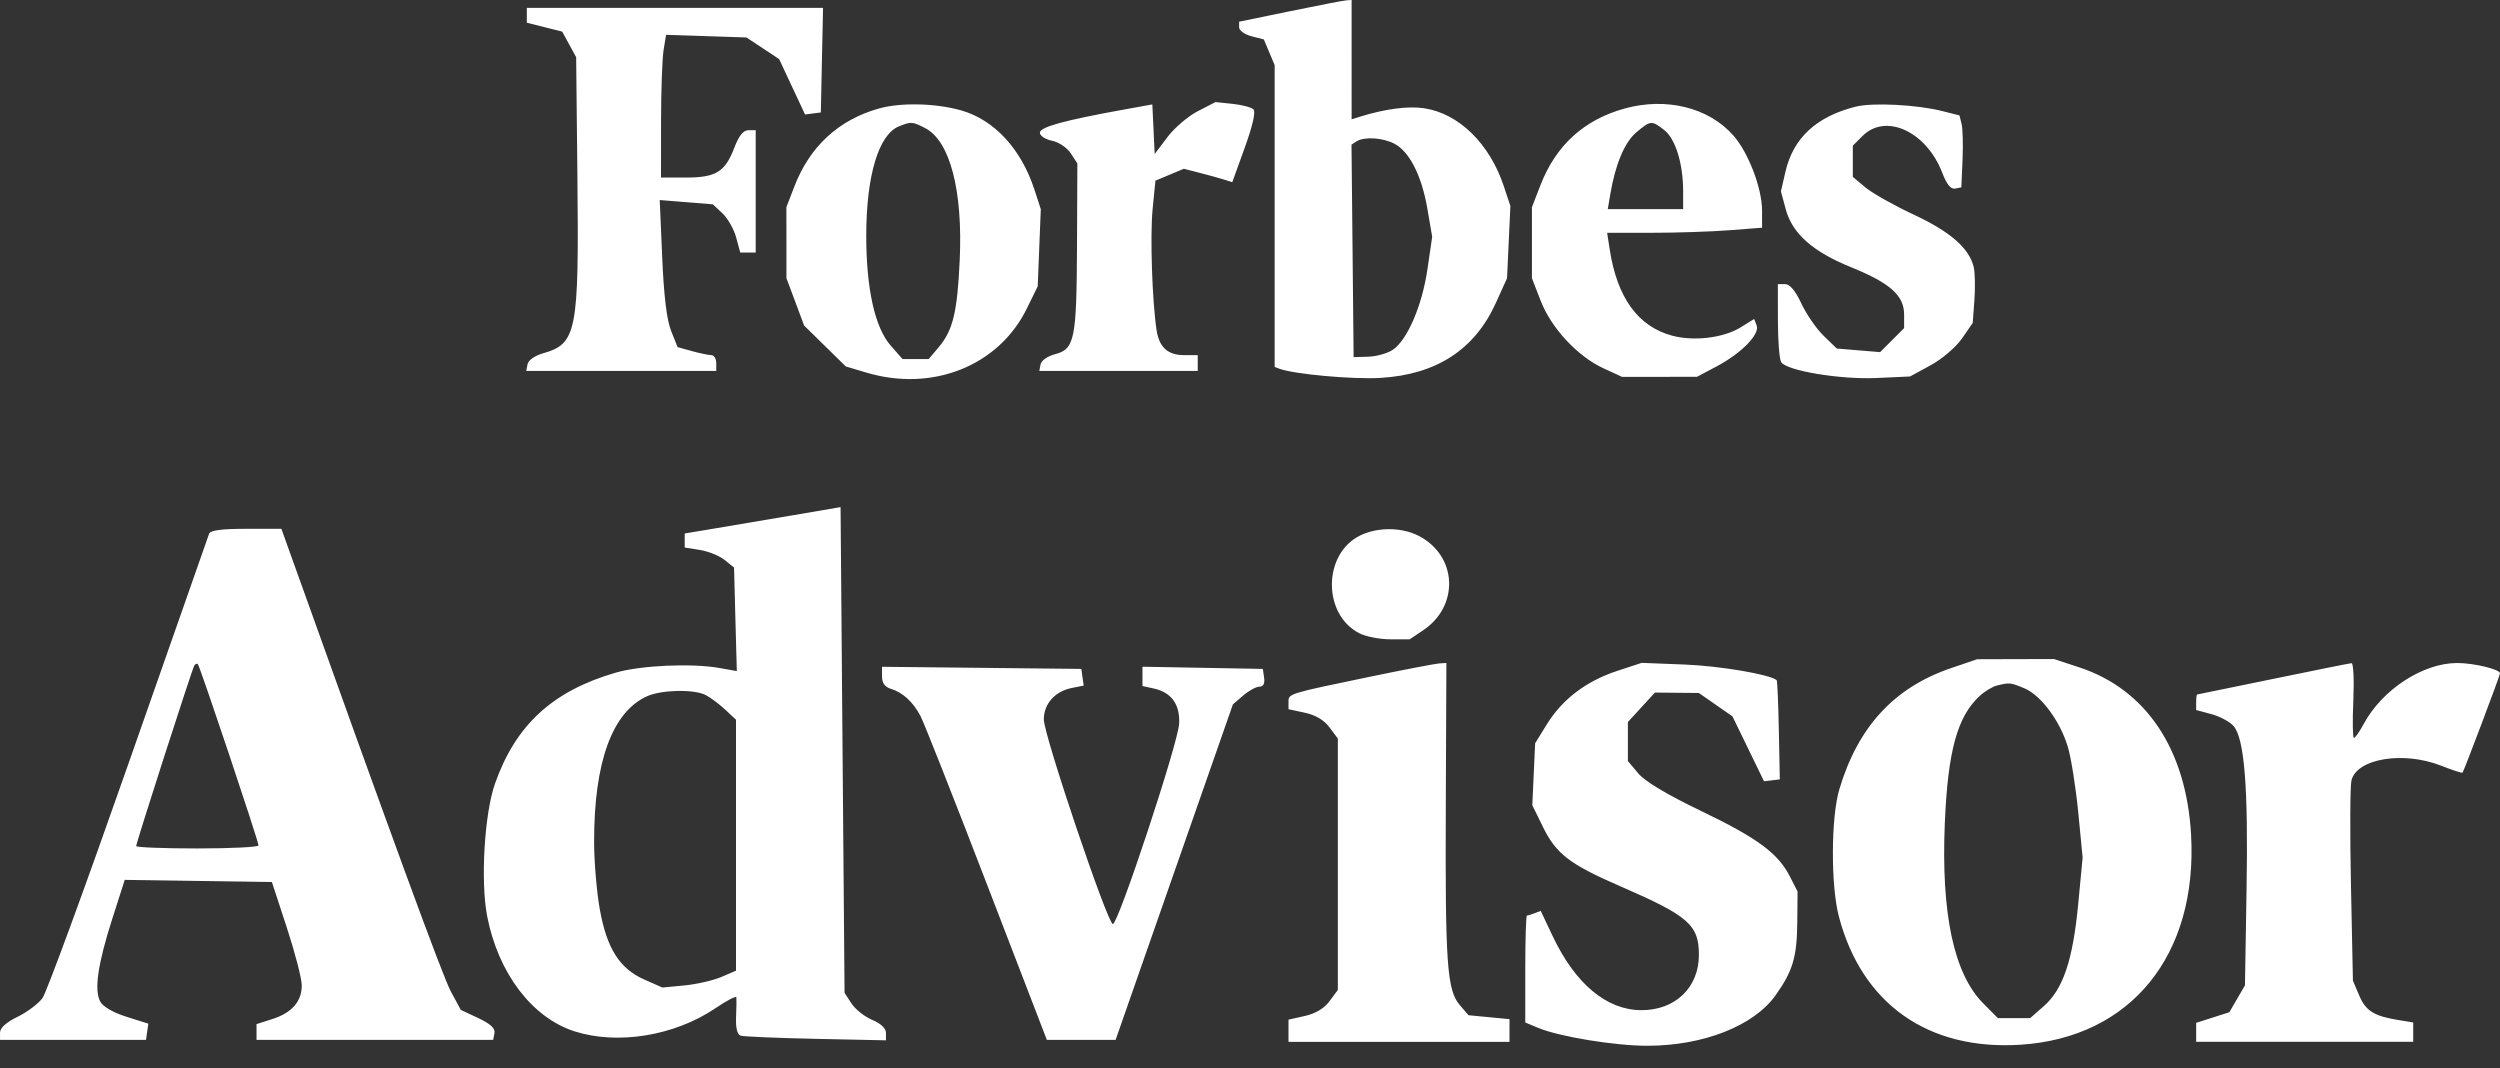
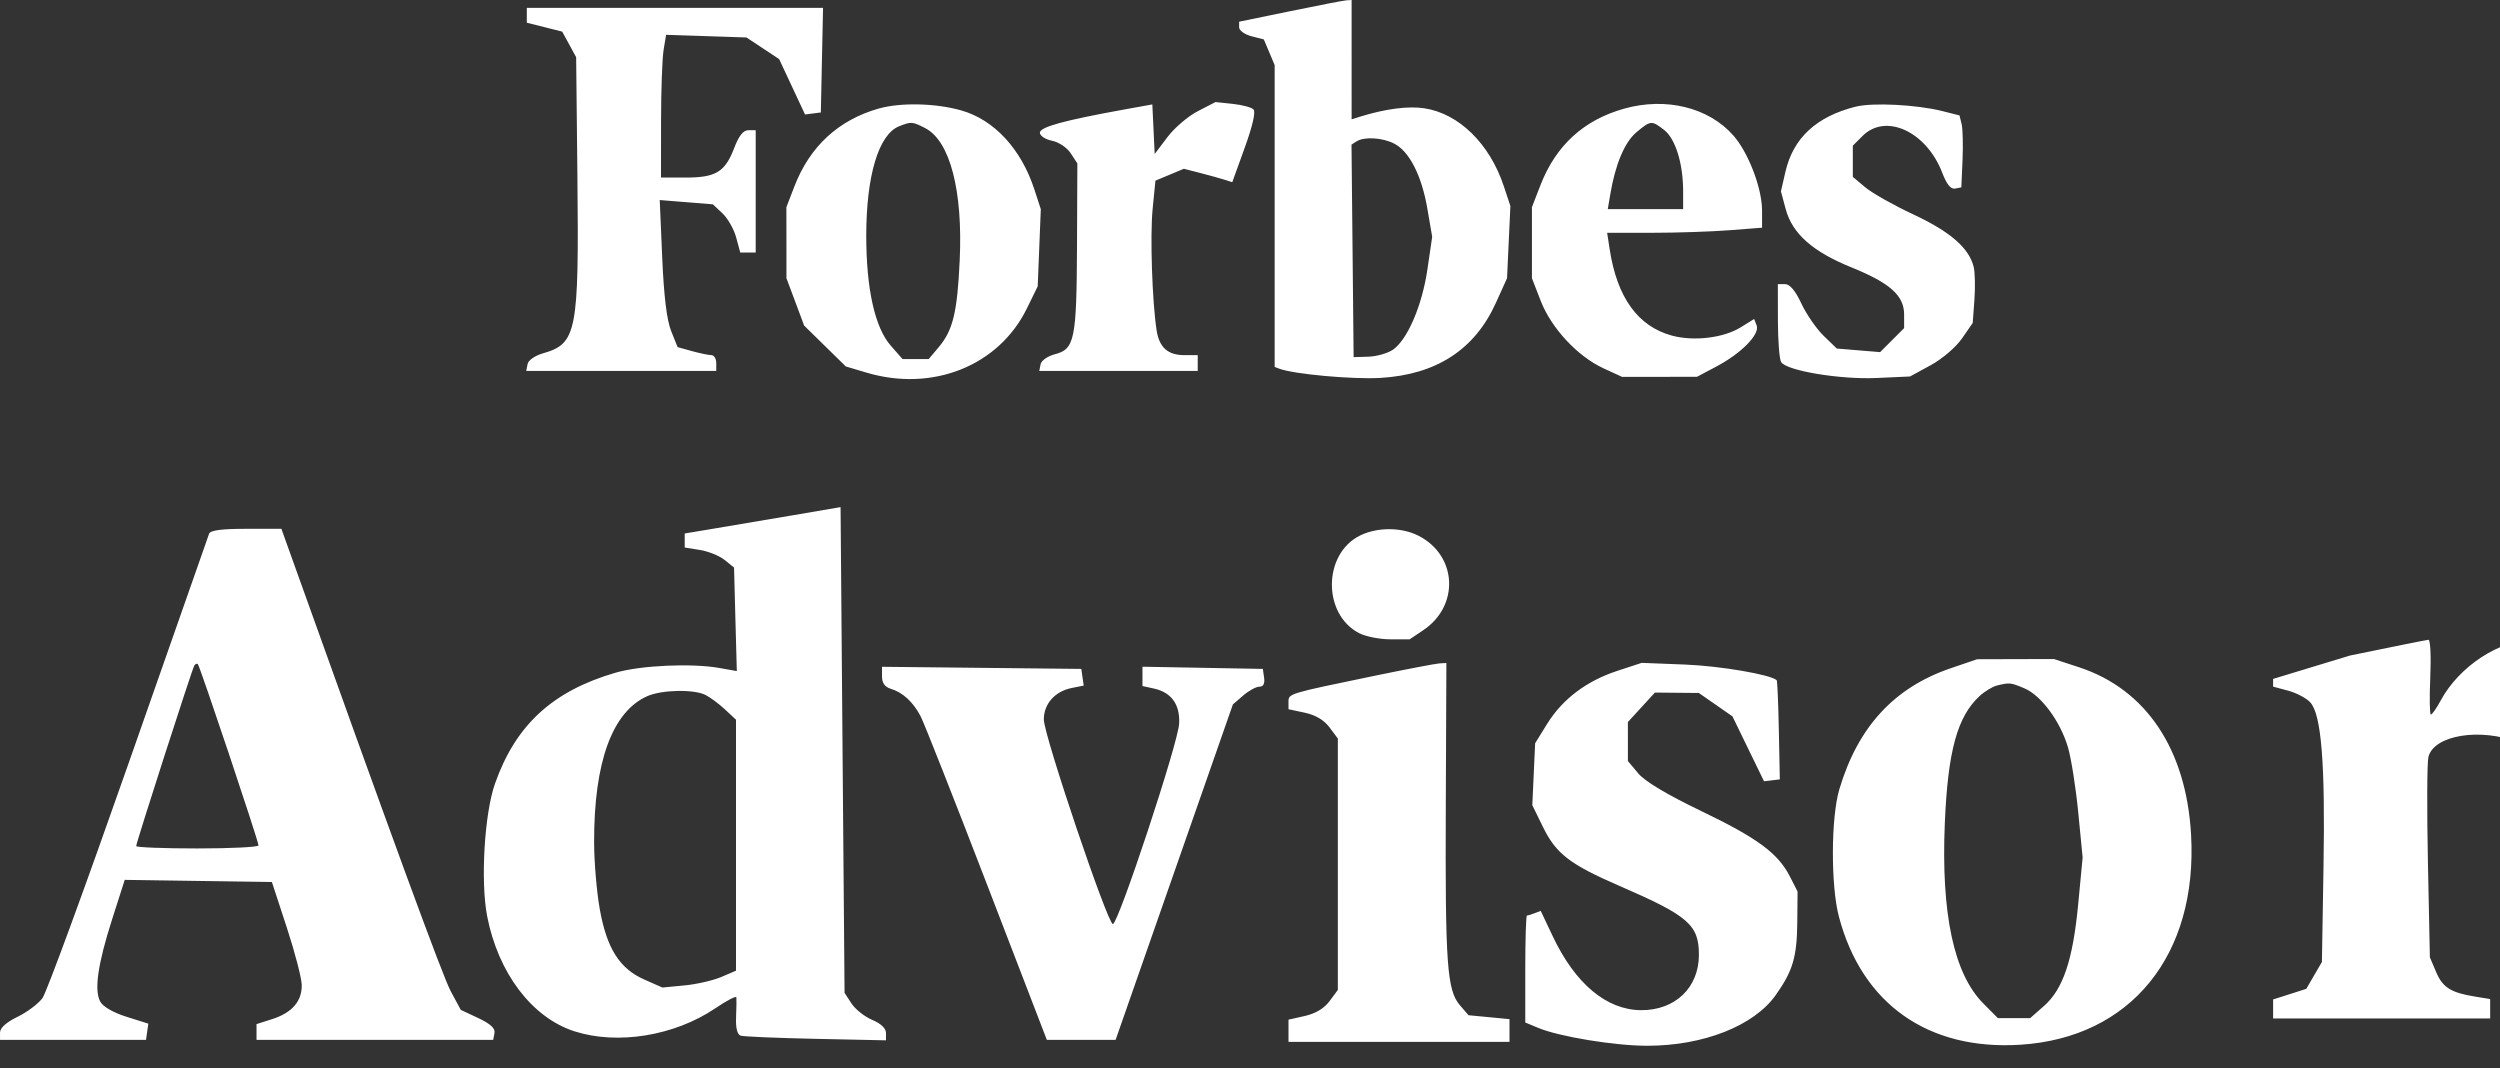
<svg xmlns="http://www.w3.org/2000/svg" width="110" height="47" fill="none" viewBox="0 0 110 47">
  <rect x="0" y="0" width="110" height="47" fill="#333333" stroke="none" />
-   <path fill="#fff" fill-rule="evenodd" d="m56.78.49-2.258.465v.25c0 .137.245.312.544.39l.543.14.238.565.238.565v13.28l.2.076c.63.242 3.232.479 4.454.407 2.461-.146 4.148-1.242 5.08-3.302l.491-1.085.073-1.588.074-1.588-.291-.876c-.622-1.871-1.979-3.197-3.505-3.426-.7-.105-1.713.027-2.8.365l-.39.122V0l-.217.013c-.12.006-1.233.221-2.474.477Zm-33.6.184V1l.779.195.777.196.308.563.307.563.055 5.256c.072 6.837-.028 7.348-1.51 7.772-.358.102-.65.306-.683.477l-.058.299h8.36v-.347c0-.191-.097-.348-.217-.349-.119 0-.502-.08-.85-.176l-.634-.176-.284-.71c-.192-.48-.319-1.526-.393-3.235l-.109-2.526 1.169.094 1.169.094.424.399c.233.219.504.696.602 1.06l.179.663h.68V5.73h-.323c-.223 0-.416.24-.622.78-.403 1.056-.807 1.303-2.132 1.303h-1.09l.002-2.475c.001-1.36.052-2.774.112-3.14l.11-.666 1.768.058 1.768.059.72.476.718.476.57 1.219.57 1.218.348-.045.347-.045.048-2.301.049-2.3H23.18v.326ZM38.683 4.77c-1.785.502-3.052 1.67-3.732 3.438l-.35.907.002 1.563v1.563l.39 1.041.388 1.042.917.9.918.9.915.273c2.906.863 5.818-.304 7.051-2.824l.477-.974.068-1.698.068-1.698-.29-.888C44.926 6.55 43.743 5.272 42.3 4.86c-1.114-.32-2.66-.357-3.618-.088Zm10.805.044c-2.66.48-3.733.774-3.733 1.024 0 .137.237.294.532.354.3.06.661.302.825.552l.292.446-.016 3.654c-.018 4.1-.103 4.518-.975 4.743-.317.082-.596.279-.627.441l-.057.293H52.7v-.695h-.595c-.718 0-1.098-.341-1.214-1.09-.196-1.27-.291-4.162-.176-5.333l.124-1.255.625-.26.625-.262.696.179c.383.098.863.23 1.066.294l.369.117.549-1.519c.348-.962.489-1.579.384-1.684-.09-.09-.504-.2-.918-.243l-.753-.079-.78.402c-.428.221-1.03.735-1.337 1.143l-.559.741-.051-1.091-.052-1.091-1.215.219Zm21.98-.035c-1.783.499-3.008 1.618-3.687 3.367l-.376.969v3.126l.385.993c.466 1.202 1.619 2.443 2.757 2.969l.82.378h1.649l1.65-.001.868-.46c1.092-.58 1.907-1.413 1.759-1.8l-.11-.285-.595.369c-.756.467-2.054.623-3.018.364-1.498-.404-2.415-1.672-2.742-3.786l-.114-.738 1.976-.001c1.087 0 2.62-.052 3.408-.113l1.433-.111v-.75c0-.983-.597-2.548-1.26-3.304-1.087-1.237-2.964-1.7-4.804-1.186Zm10.184-.087c-1.733.436-2.752 1.381-3.094 2.87l-.197.858.21.782c.292 1.08 1.186 1.872 2.9 2.566 1.698.689 2.31 1.238 2.31 2.072v.598l-.528.528-.528.528-.953-.079-.953-.079-.577-.559c-.318-.307-.758-.945-.98-1.418-.266-.569-.509-.858-.72-.858h-.317l.003 1.606c.001.884.065 1.705.142 1.826.24.38 2.596.772 4.196.699l1.476-.067.904-.493c.512-.279 1.11-.79 1.38-1.178l.474-.685.074-1.021c.04-.562.026-1.214-.033-1.449-.209-.83-1.03-1.544-2.64-2.297-.87-.406-1.828-.946-2.13-1.2l-.547-.46V6.409l.427-.426c1.022-1.023 2.814-.195 3.509 1.621.193.506.374.729.562.693l.277-.053.053-1.21c.028-.665.01-1.378-.042-1.583l-.093-.373-.76-.192c-1.124-.282-3.059-.38-3.805-.193Zm-42.095.865c-.9.363-1.442 2.175-1.442 4.82 0 2.328.38 4.036 1.076 4.829l.522.594h1.149l.443-.526c.625-.743.816-1.53.922-3.815.144-3.07-.426-5.257-1.517-5.821-.559-.29-.624-.294-1.153-.08ZM72 5.822c-.517.435-.927 1.41-1.148 2.73l-.11.65h3.316v-.79c0-1.21-.336-2.3-.827-2.686-.554-.436-.603-.432-1.231.096Zm-12.314.4-.22.14.047 4.676.046 4.676.645-.019c.354-.01.836-.145 1.069-.297.642-.421 1.3-1.943 1.534-3.55l.209-1.43-.213-1.242c-.249-1.45-.79-2.512-1.454-2.855-.518-.268-1.32-.316-1.663-.099Zm-24.87 16.461c-1.194.204-2.737.465-3.43.58l-1.259.21v.618l.674.108c.37.06.859.258 1.085.441l.412.333.06 2.278.062 2.277-.756-.135c-1.224-.219-3.462-.119-4.574.204-2.777.808-4.399 2.299-5.311 4.884-.466 1.32-.641 4.305-.343 5.838.485 2.495 1.97 4.454 3.833 5.056 1.9.613 4.407.205 6.204-1.01.501-.34.919-.557.928-.483.009.075.003.468-.014.874-.019.48.052.764.201.813.127.041 1.618.104 3.313.14l3.082.065v-.323c0-.204-.222-.415-.604-.575-.333-.14-.743-.464-.912-.721l-.307-.47L37.072 33l-.087-10.687-2.17.371Zm-25.616.802c-.044.12-1.638 4.664-3.542 10.099C3.754 39.019 2.05 43.668 1.87 43.915c-.18.248-.674.618-1.098.825-.497.241-.771.488-.771.694v.32H6.425l.05-.357.052-.356-.961-.303c-.588-.185-1.038-.446-1.157-.67-.273-.51-.105-1.658.536-3.657l.543-1.697 3.238.047 3.237.047.654 1.997c.36 1.098.657 2.242.66 2.542.008.71-.432 1.216-1.296 1.492l-.694.222v.693H21.7l.057-.298c.04-.207-.175-.407-.712-.66l-.77-.361-.441-.817c-.353-.653-2.563-6.684-7.282-19.873l-.17-.477H10.83c-1.083 0-1.575.065-1.631.217Zm50.64.08c-1.631.803-1.654 3.46-.037 4.295.286.148.903.27 1.371.27h.851l.59-.395c1.614-1.078 1.506-3.292-.203-4.163-.747-.38-1.808-.384-2.572-.008Zm26 5.835c-2.496.85-4.09 2.58-4.909 5.328-.37 1.238-.38 4.238-.02 5.602 1.012 3.843 3.926 5.899 7.993 5.638 4.854-.31 7.803-3.944 7.503-9.244-.213-3.755-1.979-6.395-4.927-7.363l-1.107-.363-1.69.004-1.69.005-1.153.393Zm-77.293-.11c-.103.175-2.555 7.791-2.555 7.937 0 .058 1.21.105 2.69.105 1.481 0 2.692-.06 2.692-.134 0-.185-2.576-7.882-2.669-7.975-.04-.041-.112-.011-.158.067Zm51.793.474c-3.682.764-3.646.753-3.646 1.122v.32l.72.154c.474.102.845.323 1.085.646l.366.49V43.558l-.363.49c-.236.32-.614.547-1.085.654l-.723.163v.976h9.724v-.998l-.902-.087-.901-.086-.379-.44c-.568-.662-.65-1.803-.621-8.764l.026-6.295-.305.018c-.167.01-1.515.268-2.996.575Zm10.818-.244c-1.354.444-2.413 1.245-3.087 2.335l-.525.849-.062 1.363-.062 1.363.467.953c.582 1.19 1.178 1.647 3.407 2.614 3.002 1.303 3.457 1.7 3.456 3.019-.002 1.442-1.045 2.44-2.544 2.432-1.522-.009-2.902-1.165-3.892-3.262l-.524-1.107-.267.102c-.147.057-.3.103-.34.103-.04 0-.073 1.059-.073 2.353v2.353l.568.237c.926.387 3.366.787 4.798.787 2.47 0 4.692-.875 5.65-2.225.757-1.068.937-1.674.952-3.208l.013-1.353-.337-.66c-.523-1.026-1.42-1.688-3.911-2.886-1.495-.718-2.461-1.297-2.76-1.65l-.458-.546V31.77l.595-.649.594-.648.966.009.967.009.74.515.74.515.694 1.428.694 1.427.348-.041.347-.042-.043-2.156c-.023-1.185-.065-2.178-.094-2.206-.246-.246-2.482-.629-4.03-.69l-1.91-.075-1.077.353Zm28.859.352c-1.815.376-3.319.685-3.343.686-.024.001-.043.156-.043.343v.34l.667.18c.367.099.803.33.97.515.486.536.659 2.692.58 7.236l-.07 4.185-.344.59-.343.591-.73.234-.73.233v.836h9.55v-.853l-.651-.106c-1.079-.175-1.437-.4-1.726-1.082l-.276-.65-.086-4.192c-.048-2.305-.038-4.386.022-4.624.241-.962 2.291-1.295 3.949-.642.493.195.916.331.939.304.062-.071 1.649-4.277 1.649-4.368 0-.178-1.157-.457-1.892-.455-1.507.003-3.293 1.17-4.109 2.686-.181.336-.373.611-.428.611-.054 0-.066-.742-.026-1.65.039-.906.004-1.645-.079-1.64-.083.006-1.636.317-3.45.692Zm-61.208-.108c0 .29.124.463.39.545.527.16.978.577 1.308 1.206.15.287 1.461 3.608 2.913 7.38l2.641 6.859h3.026l2.58-7.38 2.58-7.38.452-.39c.248-.215.57-.39.714-.39.174 0 .244-.134.208-.392l-.056-.39-2.648-.048-2.648-.048v.85l.503.11c.77.169 1.152.699 1.111 1.54-.04.85-2.676 8.821-2.916 8.822-.233 0-3.039-8.31-3.039-9.003 0-.686.489-1.236 1.23-1.384l.525-.105-.053-.367-.052-.367-4.384-.047-4.385-.046v.425Zm49.053.4c-.19.046-.53.252-.754.457-.986.904-1.402 2.418-1.536 5.596-.168 3.983.396 6.63 1.689 7.93l.647.652h1.418l.605-.532c.845-.741 1.276-2.023 1.51-4.483l.195-2.056-.194-1.99c-.107-1.096-.311-2.383-.453-2.862-.34-1.146-1.181-2.282-1.917-2.59-.615-.257-.643-.26-1.21-.122Zm-59.384.468c-1.541.685-2.348 2.907-2.337 6.44.002.86.114 2.176.248 2.926.308 1.731.87 2.62 1.958 3.101l.799.353.968-.093c.532-.05 1.261-.218 1.62-.37l.65-.279V31.667l-.477-.445c-.262-.245-.648-.533-.857-.64-.51-.263-1.93-.235-2.572.05Z" clip-rule="evenodd" />
+   <path fill="#fff" fill-rule="evenodd" d="m56.78.49-2.258.465v.25c0 .137.245.312.544.39l.543.14.238.565.238.565v13.28l.2.076c.63.242 3.232.479 4.454.407 2.461-.146 4.148-1.242 5.08-3.302l.491-1.085.073-1.588.074-1.588-.291-.876c-.622-1.871-1.979-3.197-3.505-3.426-.7-.105-1.713.027-2.8.365l-.39.122V0l-.217.013c-.12.006-1.233.221-2.474.477Zm-33.6.184V1l.779.195.777.196.308.563.307.563.055 5.256c.072 6.837-.028 7.348-1.51 7.772-.358.102-.65.306-.683.477l-.058.299h8.36v-.347c0-.191-.097-.348-.217-.349-.119 0-.502-.08-.85-.176l-.634-.176-.284-.71c-.192-.48-.319-1.526-.393-3.235l-.109-2.526 1.169.094 1.169.094.424.399c.233.219.504.696.602 1.06l.179.663h.68V5.73h-.323c-.223 0-.416.24-.622.78-.403 1.056-.807 1.303-2.132 1.303h-1.09l.002-2.475c.001-1.36.052-2.774.112-3.14l.11-.666 1.768.058 1.768.059.72.476.718.476.57 1.219.57 1.218.348-.045.347-.045.048-2.301.049-2.3H23.18v.326ZM38.683 4.77c-1.785.502-3.052 1.67-3.732 3.438l-.35.907.002 1.563v1.563l.39 1.041.388 1.042.917.9.918.9.915.273c2.906.863 5.818-.304 7.051-2.824l.477-.974.068-1.698.068-1.698-.29-.888C44.926 6.55 43.743 5.272 42.3 4.86c-1.114-.32-2.66-.357-3.618-.088Zm10.805.044c-2.66.48-3.733.774-3.733 1.024 0 .137.237.294.532.354.3.06.661.302.825.552l.292.446-.016 3.654c-.018 4.1-.103 4.518-.975 4.743-.317.082-.596.279-.627.441l-.057.293H52.7v-.695h-.595c-.718 0-1.098-.341-1.214-1.09-.196-1.27-.291-4.162-.176-5.333l.124-1.255.625-.26.625-.262.696.179c.383.098.863.23 1.066.294l.369.117.549-1.519c.348-.962.489-1.579.384-1.684-.09-.09-.504-.2-.918-.243l-.753-.079-.78.402c-.428.221-1.03.735-1.337 1.143l-.559.741-.051-1.091-.052-1.091-1.215.219Zm21.98-.035c-1.783.499-3.008 1.618-3.687 3.367l-.376.969v3.126l.385.993c.466 1.202 1.619 2.443 2.757 2.969l.82.378h1.649l1.65-.001.868-.46c1.092-.58 1.907-1.413 1.759-1.8l-.11-.285-.595.369c-.756.467-2.054.623-3.018.364-1.498-.404-2.415-1.672-2.742-3.786l-.114-.738 1.976-.001c1.087 0 2.62-.052 3.408-.113l1.433-.111v-.75c0-.983-.597-2.548-1.26-3.304-1.087-1.237-2.964-1.7-4.804-1.186Zm10.184-.087c-1.733.436-2.752 1.381-3.094 2.87l-.197.858.21.782c.292 1.08 1.186 1.872 2.9 2.566 1.698.689 2.31 1.238 2.31 2.072v.598l-.528.528-.528.528-.953-.079-.953-.079-.577-.559c-.318-.307-.758-.945-.98-1.418-.266-.569-.509-.858-.72-.858h-.317l.003 1.606c.001.884.065 1.705.142 1.826.24.38 2.596.772 4.196.699l1.476-.067.904-.493c.512-.279 1.11-.79 1.38-1.178l.474-.685.074-1.021c.04-.562.026-1.214-.033-1.449-.209-.83-1.03-1.544-2.64-2.297-.87-.406-1.828-.946-2.13-1.2l-.547-.46V6.409l.427-.426c1.022-1.023 2.814-.195 3.509 1.621.193.506.374.729.562.693l.277-.053.053-1.21c.028-.665.01-1.378-.042-1.583l-.093-.373-.76-.192c-1.124-.282-3.059-.38-3.805-.193Zm-42.095.865c-.9.363-1.442 2.175-1.442 4.82 0 2.328.38 4.036 1.076 4.829l.522.594h1.149l.443-.526c.625-.743.816-1.53.922-3.815.144-3.07-.426-5.257-1.517-5.821-.559-.29-.624-.294-1.153-.08ZM72 5.822c-.517.435-.927 1.41-1.148 2.73l-.11.65h3.316v-.79c0-1.21-.336-2.3-.827-2.686-.554-.436-.603-.432-1.231.096Zm-12.314.4-.22.14.047 4.676.046 4.676.645-.019c.354-.01.836-.145 1.069-.297.642-.421 1.3-1.943 1.534-3.55l.209-1.43-.213-1.242c-.249-1.45-.79-2.512-1.454-2.855-.518-.268-1.32-.316-1.663-.099Zm-24.87 16.461c-1.194.204-2.737.465-3.43.58l-1.259.21v.618l.674.108c.37.06.859.258 1.085.441l.412.333.06 2.278.062 2.277-.756-.135c-1.224-.219-3.462-.119-4.574.204-2.777.808-4.399 2.299-5.311 4.884-.466 1.32-.641 4.305-.343 5.838.485 2.495 1.97 4.454 3.833 5.056 1.9.613 4.407.205 6.204-1.01.501-.34.919-.557.928-.483.009.075.003.468-.014.874-.019.48.052.764.201.813.127.041 1.618.104 3.313.14l3.082.065v-.323c0-.204-.222-.415-.604-.575-.333-.14-.743-.464-.912-.721l-.307-.47L37.072 33l-.087-10.687-2.17.371Zm-25.616.802c-.044.12-1.638 4.664-3.542 10.099C3.754 39.019 2.05 43.668 1.87 43.915c-.18.248-.674.618-1.098.825-.497.241-.771.488-.771.694v.32H6.425l.05-.357.052-.356-.961-.303c-.588-.185-1.038-.446-1.157-.67-.273-.51-.105-1.658.536-3.657l.543-1.697 3.238.047 3.237.047.654 1.997c.36 1.098.657 2.242.66 2.542.008.71-.432 1.216-1.296 1.492l-.694.222v.693H21.7l.057-.298c.04-.207-.175-.407-.712-.66l-.77-.361-.441-.817c-.353-.653-2.563-6.684-7.282-19.873l-.17-.477H10.83c-1.083 0-1.575.065-1.631.217Zm50.64.08c-1.631.803-1.654 3.46-.037 4.295.286.148.903.27 1.371.27h.851l.59-.395c1.614-1.078 1.506-3.292-.203-4.163-.747-.38-1.808-.384-2.572-.008Zm26 5.835c-2.496.85-4.09 2.58-4.909 5.328-.37 1.238-.38 4.238-.02 5.602 1.012 3.843 3.926 5.899 7.993 5.638 4.854-.31 7.803-3.944 7.503-9.244-.213-3.755-1.979-6.395-4.927-7.363l-1.107-.363-1.69.004-1.69.005-1.153.393Zm-77.293-.11c-.103.175-2.555 7.791-2.555 7.937 0 .058 1.21.105 2.69.105 1.481 0 2.692-.06 2.692-.134 0-.185-2.576-7.882-2.669-7.975-.04-.041-.112-.011-.158.067Zm51.793.474c-3.682.764-3.646.753-3.646 1.122v.32l.72.154c.474.102.845.323 1.085.646l.366.49V43.558l-.363.49c-.236.32-.614.547-1.085.654l-.723.163v.976h9.724v-.998l-.902-.087-.901-.086-.379-.44c-.568-.662-.65-1.803-.621-8.764l.026-6.295-.305.018c-.167.01-1.515.268-2.996.575Zm10.818-.244c-1.354.444-2.413 1.245-3.087 2.335l-.525.849-.062 1.363-.062 1.363.467.953c.582 1.19 1.178 1.647 3.407 2.614 3.002 1.303 3.457 1.7 3.456 3.019-.002 1.442-1.045 2.44-2.544 2.432-1.522-.009-2.902-1.165-3.892-3.262l-.524-1.107-.267.102c-.147.057-.3.103-.34.103-.04 0-.073 1.059-.073 2.353v2.353l.568.237c.926.387 3.366.787 4.798.787 2.47 0 4.692-.875 5.65-2.225.757-1.068.937-1.674.952-3.208l.013-1.353-.337-.66c-.523-1.026-1.42-1.688-3.911-2.886-1.495-.718-2.461-1.297-2.76-1.65l-.458-.546V31.77l.595-.649.594-.648.966.009.967.009.74.515.74.515.694 1.428.694 1.427.348-.041.347-.042-.043-2.156c-.023-1.185-.065-2.178-.094-2.206-.246-.246-2.482-.629-4.03-.69l-1.91-.075-1.077.353Zm28.859.352v.34l.667.18c.367.099.803.33.97.515.486.536.659 2.692.58 7.236l-.07 4.185-.344.59-.343.591-.73.234-.73.233v.836h9.55v-.853l-.651-.106c-1.079-.175-1.437-.4-1.726-1.082l-.276-.65-.086-4.192c-.048-2.305-.038-4.386.022-4.624.241-.962 2.291-1.295 3.949-.642.493.195.916.331.939.304.062-.071 1.649-4.277 1.649-4.368 0-.178-1.157-.457-1.892-.455-1.507.003-3.293 1.17-4.109 2.686-.181.336-.373.611-.428.611-.054 0-.066-.742-.026-1.65.039-.906.004-1.645-.079-1.64-.083.006-1.636.317-3.45.692Zm-61.208-.108c0 .29.124.463.39.545.527.16.978.577 1.308 1.206.15.287 1.461 3.608 2.913 7.38l2.641 6.859h3.026l2.58-7.38 2.58-7.38.452-.39c.248-.215.57-.39.714-.39.174 0 .244-.134.208-.392l-.056-.39-2.648-.048-2.648-.048v.85l.503.11c.77.169 1.152.699 1.111 1.54-.04.85-2.676 8.821-2.916 8.822-.233 0-3.039-8.31-3.039-9.003 0-.686.489-1.236 1.23-1.384l.525-.105-.053-.367-.052-.367-4.384-.047-4.385-.046v.425Zm49.053.4c-.19.046-.53.252-.754.457-.986.904-1.402 2.418-1.536 5.596-.168 3.983.396 6.63 1.689 7.93l.647.652h1.418l.605-.532c.845-.741 1.276-2.023 1.51-4.483l.195-2.056-.194-1.99c-.107-1.096-.311-2.383-.453-2.862-.34-1.146-1.181-2.282-1.917-2.59-.615-.257-.643-.26-1.21-.122Zm-59.384.468c-1.541.685-2.348 2.907-2.337 6.44.002.86.114 2.176.248 2.926.308 1.731.87 2.62 1.958 3.101l.799.353.968-.093c.532-.05 1.261-.218 1.62-.37l.65-.279V31.667l-.477-.445c-.262-.245-.648-.533-.857-.64-.51-.263-1.93-.235-2.572.05Z" clip-rule="evenodd" />
</svg>